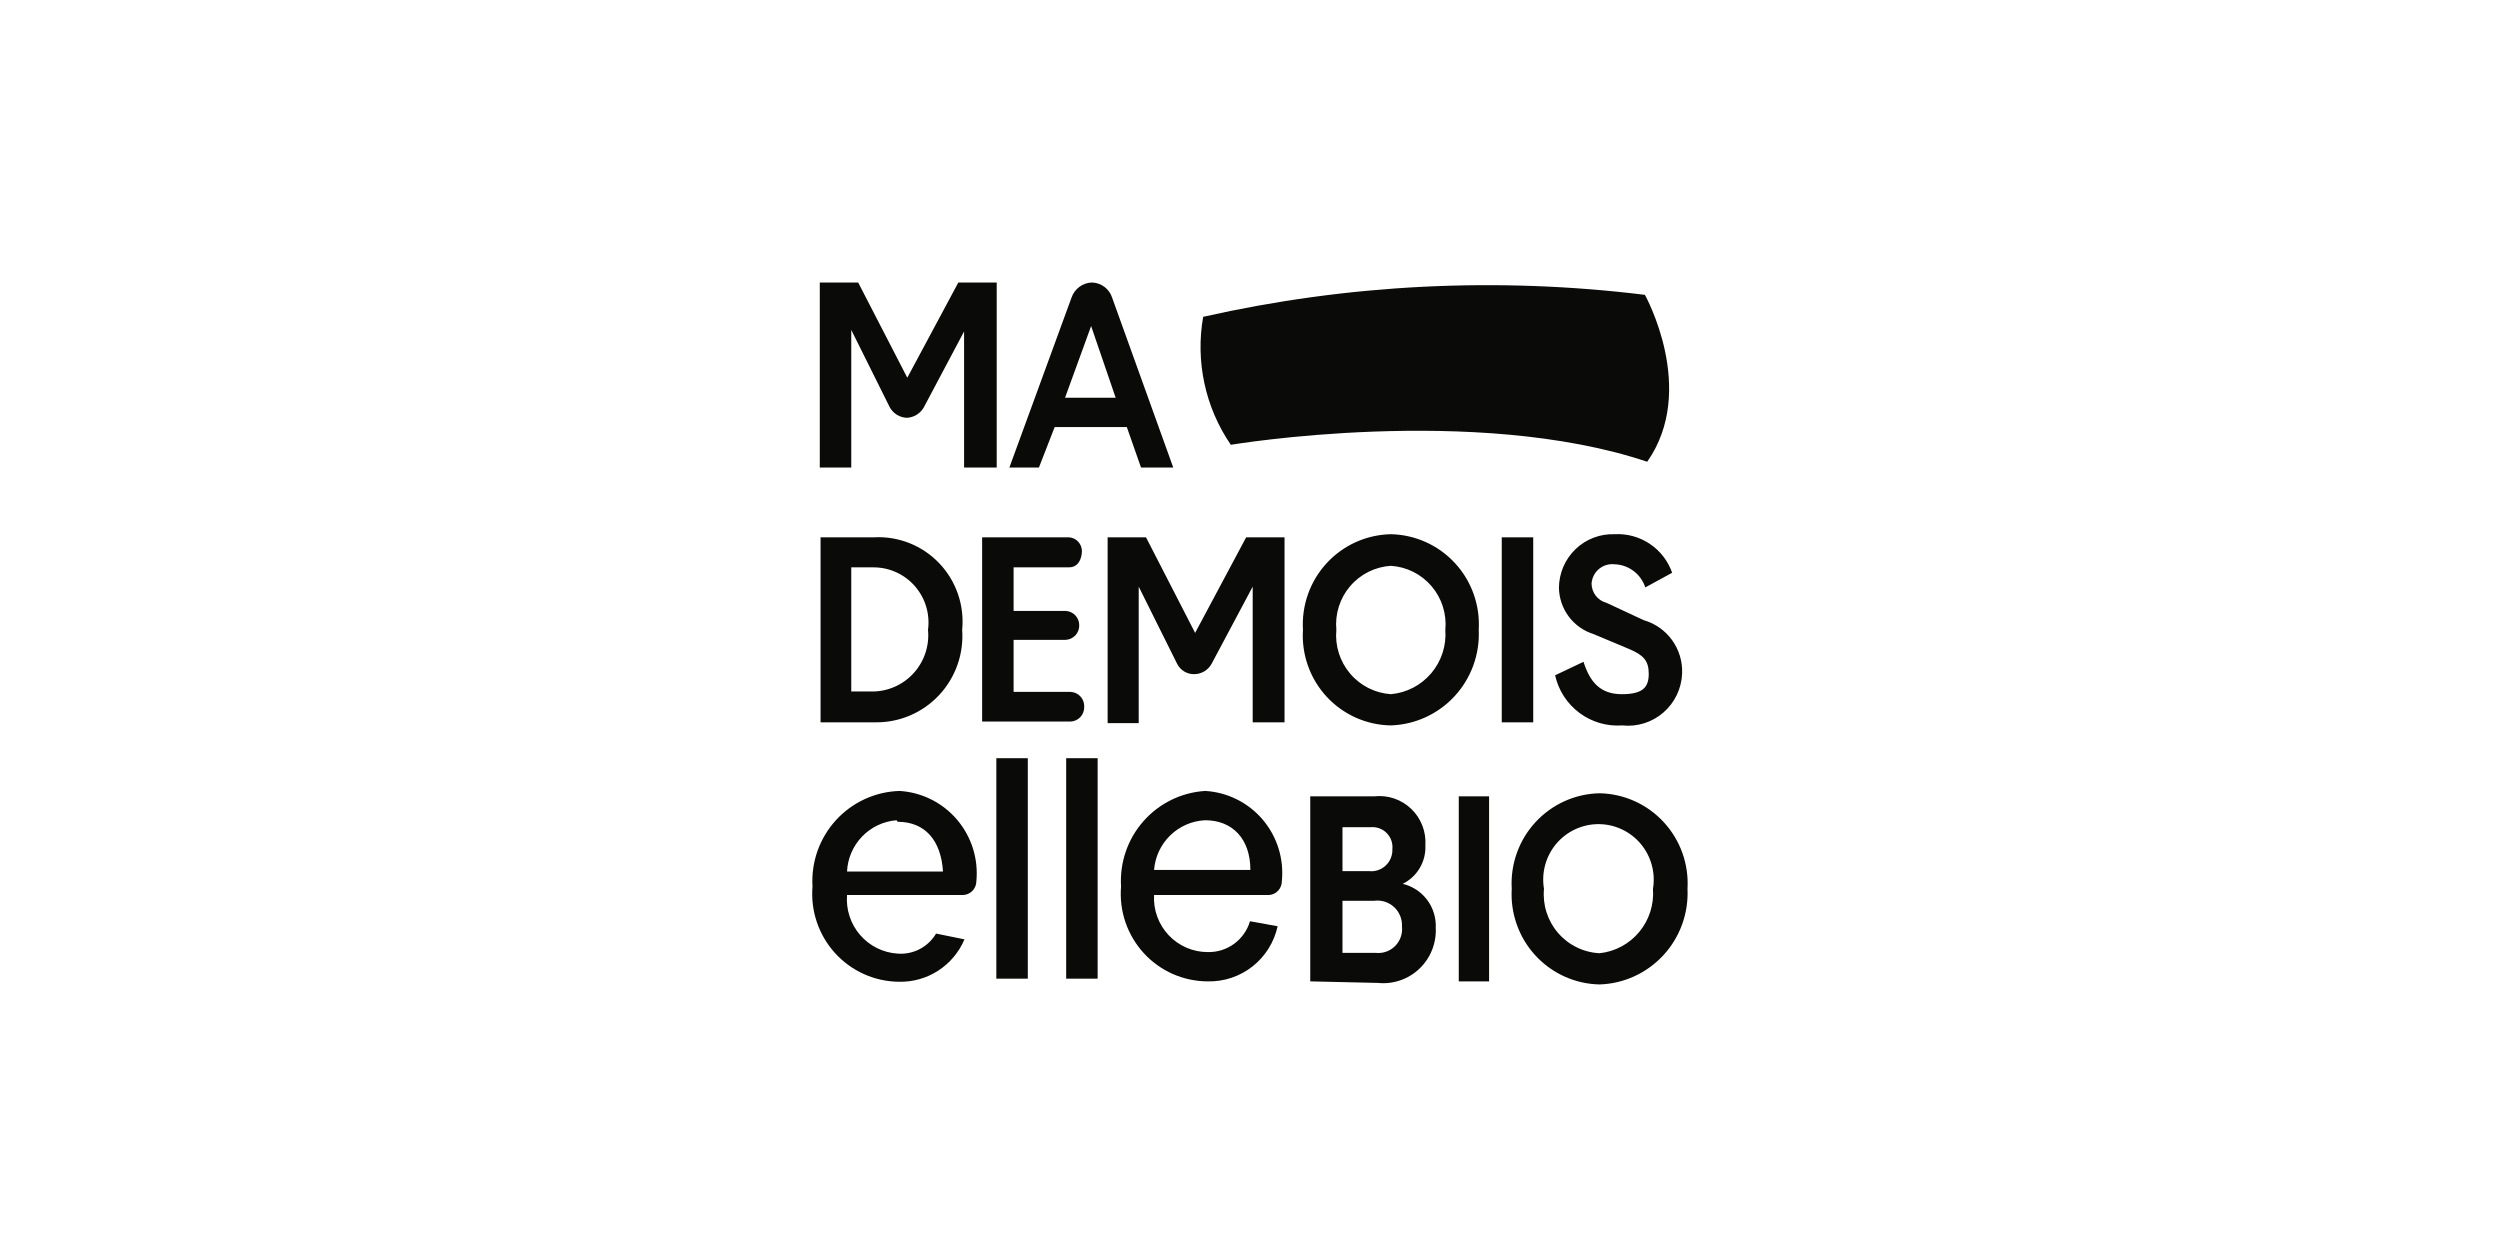
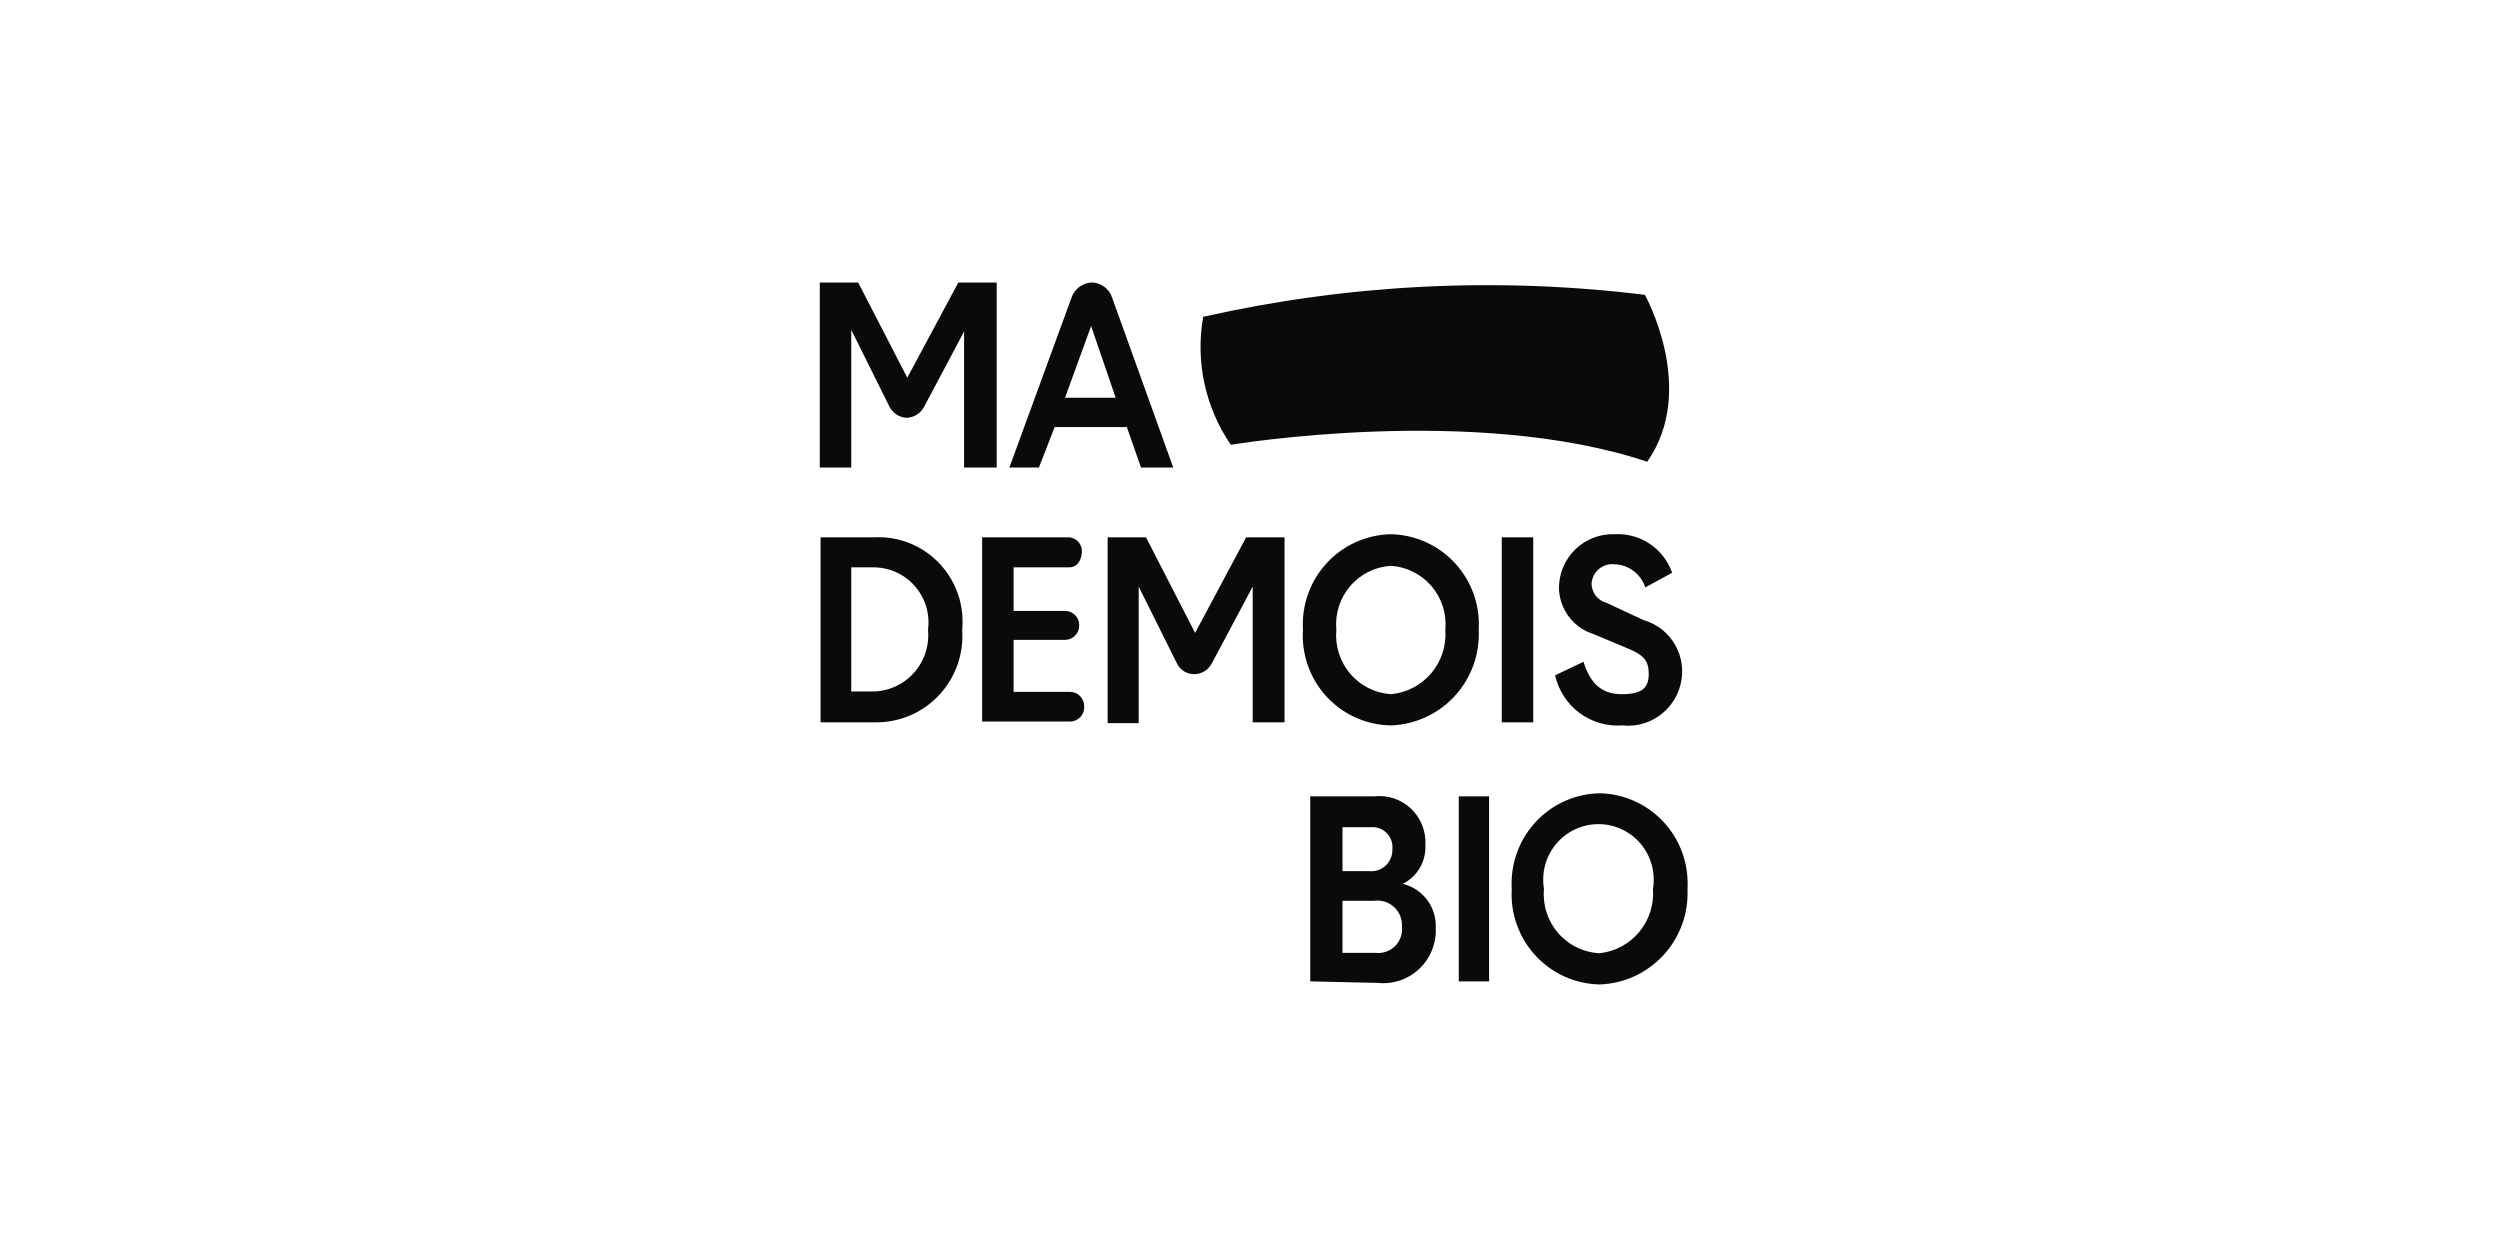
<svg xmlns="http://www.w3.org/2000/svg" width="200" height="100" viewBox="0 0 200 100" fill="none">
-   <path d="M82.224 78.294H79.706V60.654H82.224V78.294ZM87.811 78.294H85.294V60.654H87.811V78.294ZM92.325 71.602C92.291 72.189 92.377 72.777 92.579 73.33C92.779 73.883 93.091 74.388 93.493 74.816C93.896 75.243 94.381 75.583 94.919 75.816C95.457 76.048 96.037 76.167 96.623 76.166C97.377 76.184 98.117 75.952 98.727 75.506C99.337 75.061 99.785 74.425 100 73.699L102.211 74.1C101.933 75.372 101.224 76.507 100.205 77.312C99.185 78.117 97.919 78.54 96.623 78.51C95.659 78.509 94.706 78.307 93.823 77.918C92.941 77.528 92.149 76.958 91.497 76.245C90.845 75.532 90.347 74.691 90.035 73.775C89.723 72.859 89.604 71.888 89.684 70.924C89.567 69.014 90.209 67.135 91.47 65.701C92.731 64.267 94.507 63.395 96.408 63.276C97.29 63.325 98.152 63.554 98.944 63.948C99.735 64.341 100.439 64.892 101.013 65.566C101.587 66.24 102.018 67.025 102.282 67.871C102.546 68.718 102.637 69.609 102.548 70.492C102.549 70.771 102.446 71.04 102.258 71.246C102.07 71.452 101.812 71.579 101.535 71.602H92.325ZM100.031 69.597C100.031 67.1 98.588 65.619 96.408 65.619C95.362 65.669 94.369 66.1 93.617 66.833C92.865 67.565 92.406 68.549 92.325 69.597H100.031ZM74.886 74.686C74.573 75.214 74.121 75.643 73.578 75.927C73.036 76.21 72.425 76.335 71.816 76.289C71.241 76.254 70.68 76.105 70.163 75.849C69.647 75.593 69.187 75.237 68.81 74.8C68.433 74.364 68.145 73.856 67.966 73.307C67.786 72.758 67.717 72.178 67.763 71.602H76.974C77.121 71.606 77.268 71.581 77.406 71.526C77.544 71.473 77.669 71.391 77.775 71.288C77.881 71.184 77.965 71.061 78.023 70.924C78.08 70.787 78.11 70.64 78.11 70.492C78.194 69.61 78.1 68.72 77.835 67.876C77.569 67.031 77.137 66.249 76.564 65.575C75.991 64.902 75.289 64.351 74.499 63.956C73.71 63.561 72.85 63.33 71.969 63.276C71.007 63.303 70.06 63.524 69.184 63.926C68.308 64.328 67.522 64.903 66.872 65.617C66.222 66.33 65.721 67.168 65.399 68.079C65.078 68.991 64.942 69.958 65 70.924C64.92 71.887 65.038 72.857 65.348 73.773C65.658 74.688 66.153 75.53 66.801 76.245C67.449 76.96 68.237 77.532 69.116 77.927C69.995 78.323 70.945 78.531 71.908 78.541C73.021 78.568 74.116 78.26 75.052 77.655C75.988 77.05 76.722 76.177 77.158 75.148L74.886 74.686ZM71.816 65.743C73.996 65.743 75.285 67.223 75.439 69.721H67.763C67.812 68.67 68.242 67.673 68.971 66.918C69.701 66.163 70.679 65.701 71.724 65.619L71.816 65.743Z" fill="#0A0A09" />
  <path d="M95.61 50.632L99.693 42.984H102.763V57.786H100.215V46.931L96.93 53.099C96.796 53.344 96.602 53.55 96.365 53.696C96.128 53.842 95.857 53.923 95.579 53.932C95.289 53.945 95.001 53.873 94.75 53.725C94.499 53.577 94.297 53.36 94.167 53.099L91.097 46.931V57.848H88.61V42.984H91.68L95.61 50.632ZM65.645 42.984H69.943C70.908 42.935 71.873 43.096 72.771 43.455C73.669 43.815 74.479 44.364 75.146 45.067C75.814 45.769 76.322 46.608 76.638 47.526C76.953 48.444 77.068 49.419 76.974 50.385C77.042 51.341 76.912 52.3 76.591 53.203C76.27 54.105 75.766 54.93 75.111 55.626C74.455 56.322 73.663 56.874 72.784 57.246C71.905 57.617 70.958 57.802 70.004 57.786H65.645V42.984ZM68.101 55.319H69.728C70.357 55.327 70.981 55.201 71.558 54.95C72.136 54.699 72.655 54.329 73.08 53.863C73.506 53.398 73.829 52.848 74.029 52.248C74.23 51.649 74.302 51.014 74.241 50.385C74.325 49.761 74.274 49.127 74.093 48.525C73.912 47.922 73.604 47.366 73.191 46.892C72.778 46.419 72.269 46.04 71.698 45.781C71.128 45.522 70.508 45.388 69.882 45.389H68.101V55.319ZM78.57 42.984H85.509C85.796 43 86.067 43.128 86.262 43.341C86.457 43.554 86.561 43.836 86.553 44.125C86.553 44.125 86.553 45.389 85.509 45.389H81.088V48.874H85.263C85.554 48.89 85.827 49.017 86.027 49.229C86.227 49.442 86.338 49.723 86.338 50.015C86.346 50.313 86.239 50.602 86.038 50.821C85.837 51.039 85.559 51.171 85.263 51.187H81.088V55.35H85.632C85.784 55.354 85.933 55.389 86.071 55.452C86.21 55.514 86.334 55.605 86.437 55.717C86.54 55.829 86.62 55.961 86.671 56.104C86.723 56.248 86.745 56.4 86.737 56.553C86.741 56.703 86.716 56.852 86.662 56.992C86.609 57.132 86.529 57.26 86.426 57.369C86.323 57.478 86.2 57.565 86.064 57.626C85.928 57.687 85.781 57.721 85.632 57.725H78.57V42.984ZM111.268 42.737C112.235 42.756 113.189 42.972 114.072 43.37C114.955 43.769 115.749 44.342 116.405 45.057C117.062 45.771 117.568 46.611 117.893 47.527C118.219 48.442 118.356 49.415 118.298 50.385C118.344 51.353 118.197 52.32 117.867 53.23C117.537 54.14 117.03 54.975 116.376 55.687C115.722 56.398 114.933 56.972 114.056 57.375C113.179 57.778 112.231 58.001 111.268 58.033C110.298 58.018 109.343 57.806 108.458 57.409C107.573 57.012 106.777 56.438 106.12 55.723C105.462 55.008 104.956 54.166 104.633 53.248C104.309 52.331 104.174 51.357 104.237 50.385C104.179 49.415 104.317 48.442 104.642 47.527C104.967 46.611 105.473 45.771 106.13 45.057C106.787 44.342 107.58 43.769 108.463 43.37C109.346 42.972 110.3 42.756 111.268 42.737ZM111.268 55.535C112.522 55.425 113.684 54.823 114.5 53.859C115.316 52.895 115.721 51.647 115.627 50.385C115.686 49.76 115.619 49.128 115.43 48.529C115.241 47.93 114.934 47.375 114.527 46.898C114.121 46.42 113.623 46.029 113.063 45.749C112.502 45.469 111.892 45.305 111.268 45.266C110.643 45.305 110.033 45.469 109.473 45.749C108.913 46.029 108.414 46.42 108.008 46.898C107.601 47.375 107.294 47.93 107.105 48.529C106.916 49.128 106.849 49.76 106.908 50.385C106.849 51.013 106.916 51.645 107.105 52.246C107.293 52.847 107.6 53.404 108.006 53.884C108.412 54.364 108.91 54.758 109.47 55.041C110.031 55.325 110.642 55.493 111.268 55.535ZM122.658 57.786H120.14V42.984H122.658V57.786ZM131.5 49.614C132.412 49.876 133.211 50.438 133.767 51.209C134.324 51.981 134.607 52.918 134.57 53.87C134.548 54.466 134.404 55.052 134.148 55.59C133.891 56.128 133.526 56.607 133.077 56.998C132.628 57.388 132.103 57.682 131.536 57.86C130.969 58.038 130.371 58.097 129.781 58.033C128.556 58.122 127.339 57.766 126.353 57.031C125.367 56.295 124.677 55.228 124.408 54.024L126.68 52.945C127.202 54.579 128.031 55.535 129.75 55.535C131.469 55.535 131.899 54.949 131.899 53.901C131.899 52.852 131.469 52.39 130.272 51.896L127.478 50.724C126.689 50.478 125.996 49.988 125.5 49.323C125.004 48.659 124.729 47.854 124.715 47.024C124.719 46.446 124.838 45.875 125.065 45.345C125.293 44.814 125.624 44.335 126.039 43.935C126.454 43.536 126.944 43.224 127.482 43.018C128.019 42.812 128.592 42.717 129.167 42.737C130.163 42.681 131.151 42.951 131.982 43.507C132.813 44.063 133.441 44.875 133.772 45.821L131.623 46.993C131.453 46.468 131.125 46.009 130.686 45.678C130.246 45.347 129.716 45.16 129.167 45.143C128.944 45.117 128.718 45.137 128.504 45.202C128.289 45.266 128.09 45.374 127.917 45.518C127.745 45.662 127.604 45.84 127.502 46.04C127.4 46.241 127.34 46.46 127.325 46.685C127.327 47.038 127.446 47.381 127.662 47.66C127.879 47.939 128.181 48.138 128.522 48.227L131.5 49.614ZM72.583 30.217L76.667 22.6H79.737V37.402H77.127V26.516L73.903 32.592C73.766 32.833 73.57 33.035 73.334 33.181C73.098 33.326 72.829 33.41 72.553 33.424C72.267 33.415 71.989 33.33 71.747 33.178C71.504 33.027 71.306 32.814 71.171 32.561L68.101 26.393V37.402H65.583V22.6H68.653L72.583 30.217ZM80.75 37.402L85.724 23.803C85.842 23.46 86.061 23.162 86.351 22.947C86.642 22.732 86.99 22.611 87.351 22.6C87.716 22.609 88.07 22.733 88.362 22.954C88.654 23.175 88.869 23.483 88.978 23.834L93.86 37.402H91.281L90.145 34.164H84.373L83.114 37.402H80.75ZM85.202 31.821H89.254L87.29 26.085L85.202 31.821ZM127.969 63.461C128.937 63.48 129.891 63.695 130.774 64.093C131.657 64.492 132.45 65.066 133.107 65.78C133.764 66.494 134.27 67.334 134.595 68.25C134.92 69.166 135.058 70.138 135 71.108C135.045 72.076 134.899 73.043 134.569 73.953C134.239 74.863 133.732 75.698 133.078 76.41C132.423 77.121 131.635 77.695 130.758 78.098C129.881 78.501 128.933 78.725 127.969 78.756C127.002 78.737 126.048 78.522 125.165 78.124C124.282 77.725 123.488 77.151 122.832 76.437C122.175 75.723 121.669 74.882 121.344 73.967C121.018 73.051 120.881 72.079 120.939 71.108C120.881 70.138 121.018 69.166 121.344 68.25C121.669 67.334 122.175 66.494 122.832 65.78C123.488 65.066 124.282 64.492 125.165 64.093C126.048 63.695 127.002 63.48 127.969 63.461ZM127.969 76.258C129.208 76.126 130.346 75.514 131.142 74.552C131.939 73.591 132.332 72.356 132.237 71.108C132.344 70.472 132.311 69.82 132.141 69.197C131.971 68.574 131.668 67.996 131.253 67.503C130.838 67.01 130.321 66.614 129.738 66.343C129.155 66.071 128.52 65.93 127.877 65.93C127.235 65.93 126.6 66.071 126.016 66.343C125.433 66.614 124.916 67.01 124.501 67.503C124.086 67.996 123.783 68.574 123.613 69.197C123.444 69.82 123.411 70.472 123.518 71.108C123.459 71.743 123.529 72.383 123.723 72.99C123.917 73.597 124.232 74.158 124.648 74.639C125.064 75.12 125.573 75.512 126.144 75.79C126.714 76.069 127.335 76.228 127.969 76.258ZM104.82 78.51V63.707H109.947C110.482 63.648 111.024 63.706 111.534 63.879C112.043 64.052 112.509 64.335 112.899 64.709C113.288 65.082 113.591 65.537 113.786 66.04C113.982 66.544 114.065 67.084 114.031 67.624C114.06 68.259 113.905 68.889 113.583 69.437C113.261 69.985 112.787 70.426 112.219 70.707C112.998 70.893 113.688 71.346 114.17 71.988C114.652 72.63 114.896 73.42 114.86 74.223C114.889 74.832 114.788 75.439 114.562 76.005C114.336 76.57 113.991 77.079 113.551 77.498C113.11 77.917 112.585 78.236 112.011 78.431C111.437 78.627 110.827 78.696 110.224 78.633L104.82 78.51ZM107.399 66.174V69.69H109.518C109.76 69.717 110.004 69.691 110.236 69.614C110.467 69.537 110.678 69.41 110.856 69.243C111.034 69.076 111.174 68.873 111.266 68.646C111.358 68.42 111.401 68.176 111.39 67.932C111.414 67.698 111.385 67.462 111.308 67.24C111.23 67.018 111.105 66.816 110.941 66.649C110.777 66.481 110.578 66.352 110.358 66.27C110.139 66.188 109.904 66.155 109.671 66.174H107.399ZM110.04 76.228C110.323 76.261 110.611 76.231 110.881 76.138C111.151 76.045 111.397 75.892 111.601 75.691C111.804 75.489 111.96 75.245 112.056 74.975C112.153 74.704 112.188 74.416 112.158 74.131C112.175 73.839 112.126 73.547 112.017 73.276C111.907 73.005 111.739 72.762 111.525 72.564C111.31 72.366 111.055 72.219 110.777 72.132C110.499 72.046 110.205 72.023 109.917 72.064H107.399V76.228H110.04ZM119.127 78.51H116.702V63.707H119.127V78.51Z" fill="#0A0A09" />
  <path d="M131.776 36.94C117.961 32.314 98.465 35.583 98.465 35.583C96.418 32.594 95.624 28.916 96.254 25.345C107.846 22.73 119.8 22.135 131.592 23.587C131.592 23.587 135.829 31.173 131.776 36.94Z" fill="#0A0A09" />
</svg>